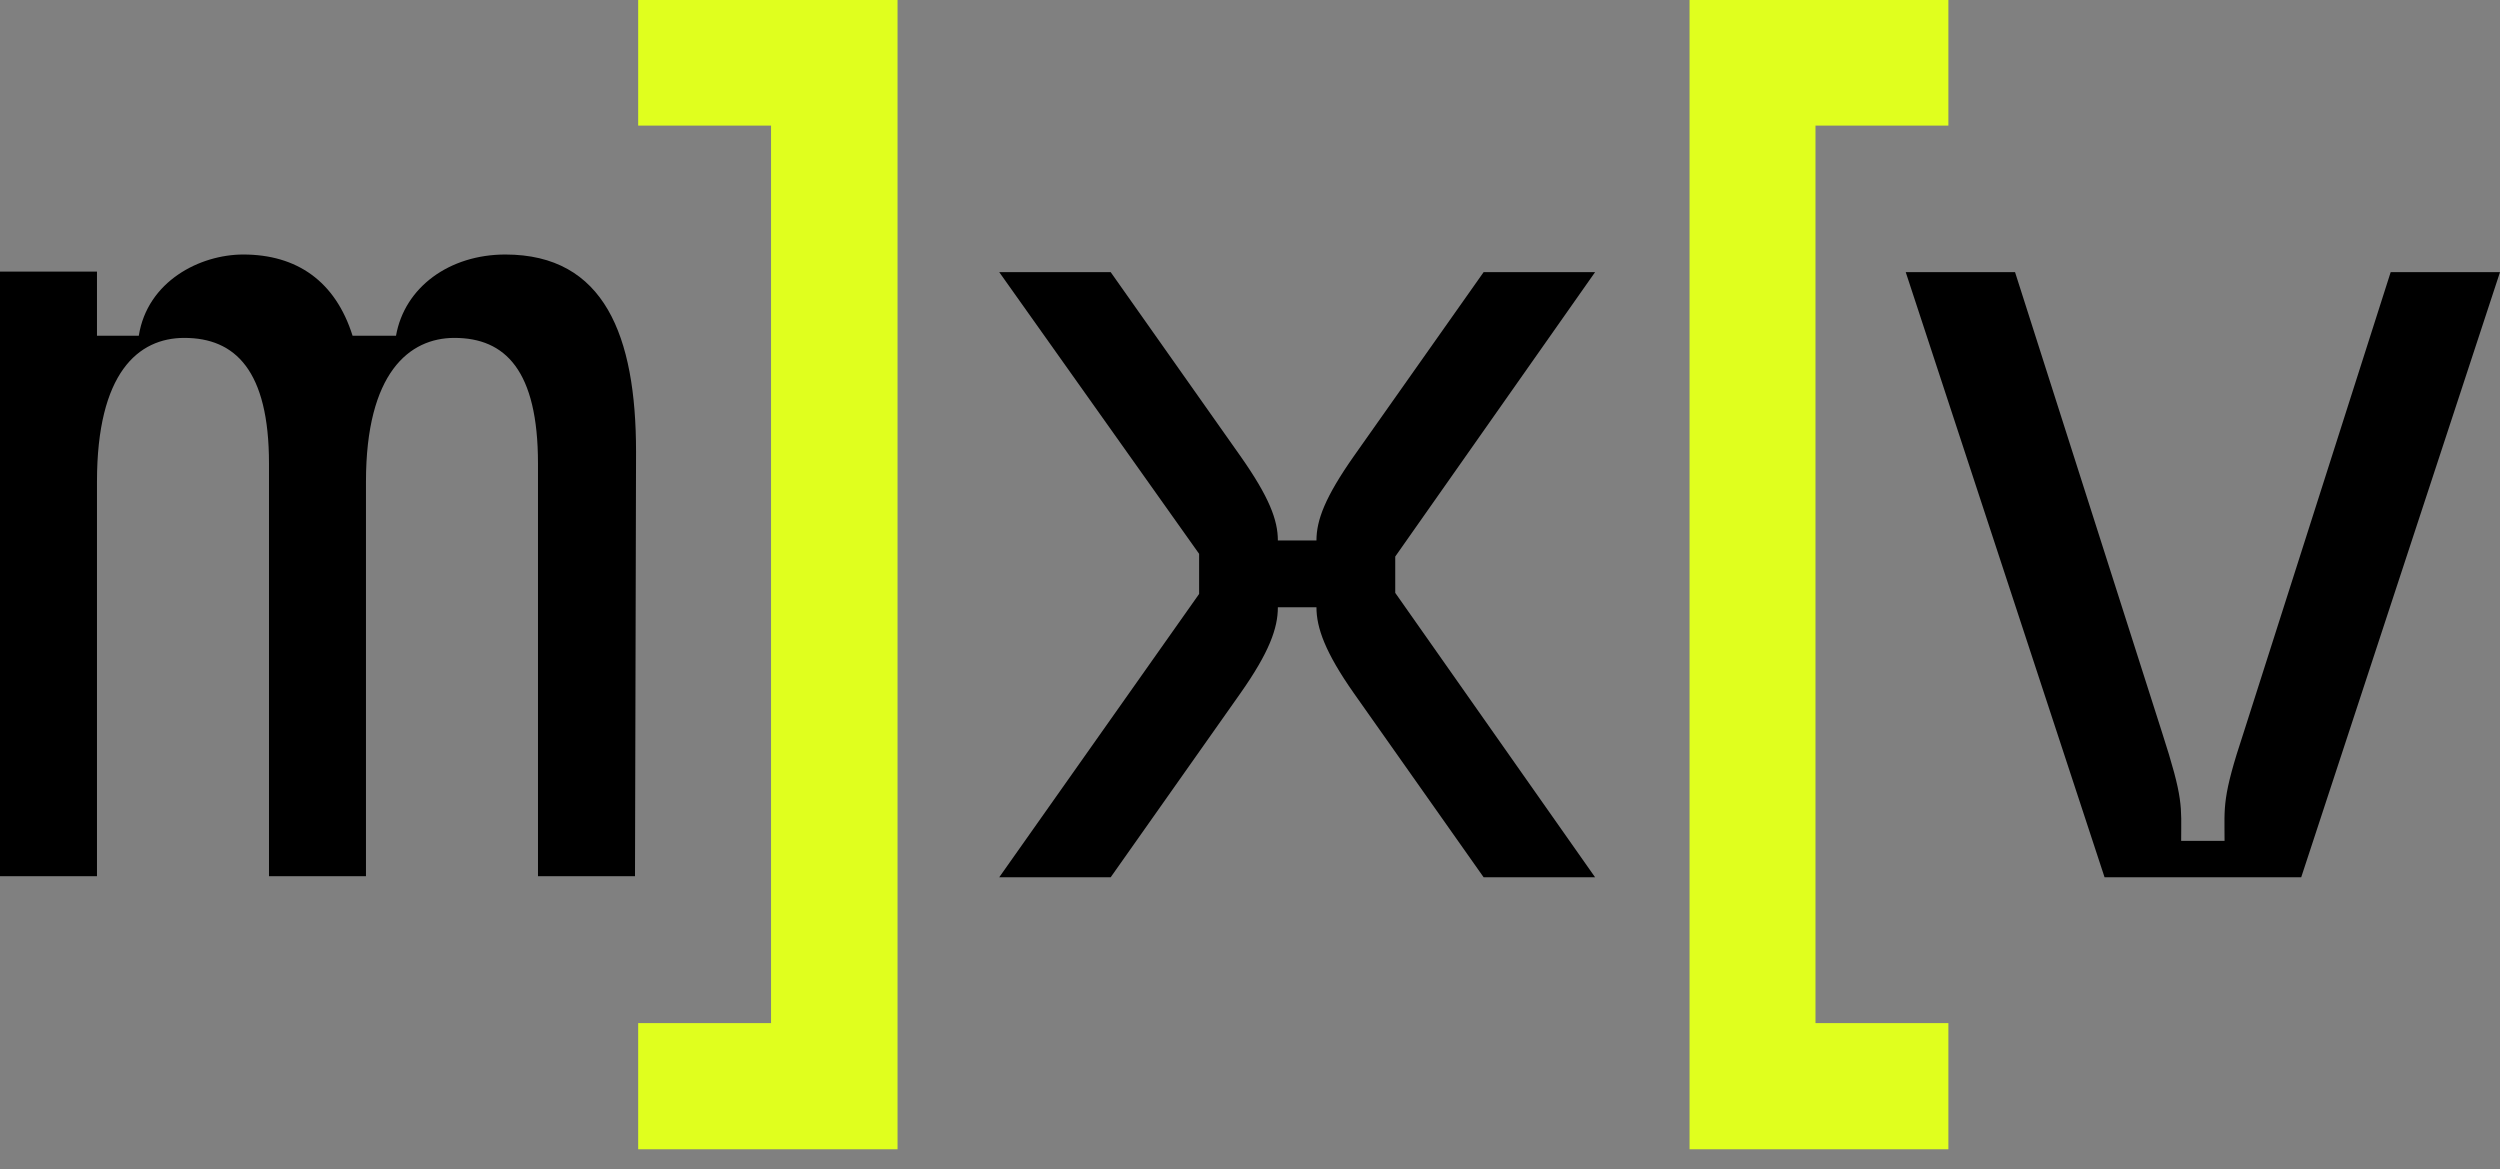
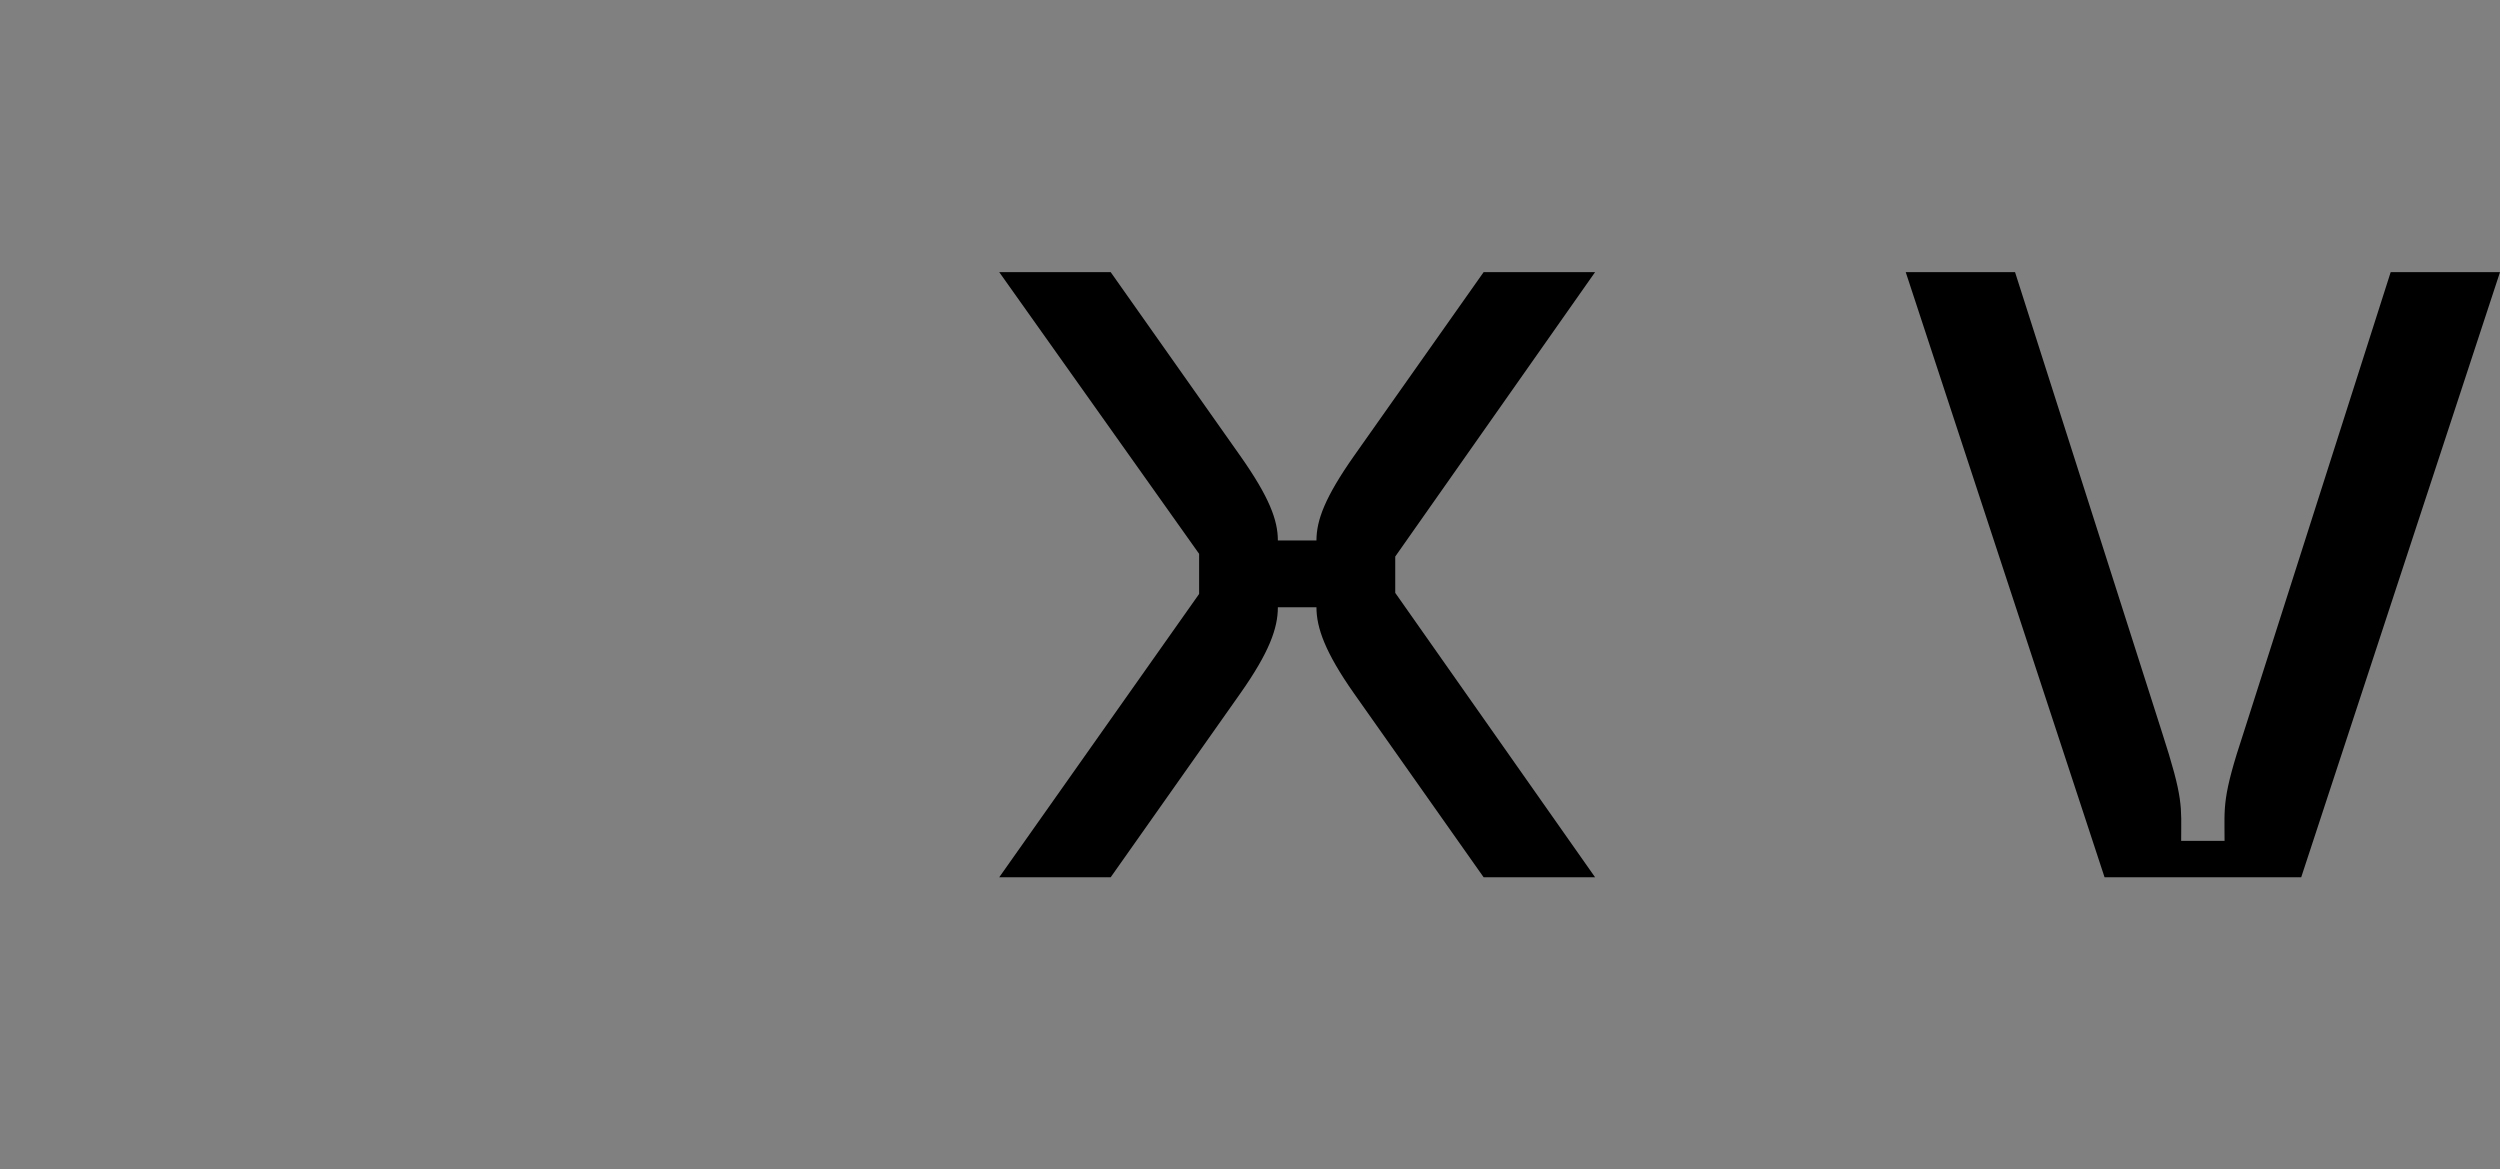
<svg xmlns="http://www.w3.org/2000/svg" width="62" height="29" viewBox="0 0 62 29" fill="none">
  <rect x="0" y="0" width="62" height="29" fill="#808080" stroke="none" />
-   <path d="M15.827 0V3.115H19.122V25.373H15.827V28.502H22.259V0H15.827Z" fill="#E0FF1E" />
-   <path d="M41.901 0V28.502H48.32V25.373H45.024V3.115H48.32V0H41.901Z" fill="#E0FF1E" />
-   <path d="M0 6.723V21.729H2.405V11.946C2.405 9.242 3.429 8.38 4.571 8.38C5.834 8.38 6.671 9.188 6.671 11.495V21.729H9.076V11.946C9.076 9.242 10.153 8.38 11.269 8.38C12.532 8.38 13.342 9.188 13.342 11.495V21.729H15.748L15.774 11.204C15.774 8.327 14.99 6.312 12.532 6.312C11.15 6.312 10.033 7.12 9.821 8.327H8.744C8.319 6.975 7.362 6.312 6.033 6.312C4.957 6.312 3.655 6.975 3.442 8.327H2.405V6.736H0V6.723Z" fill="currentcolor" />
  <path d="M49.973 6.749H47.262L52.193 21.756H57.07L62 6.749H59.289L55.648 18.15C55.103 19.794 55.169 19.979 55.169 20.854H54.093C54.093 19.979 54.159 19.834 53.614 18.15L49.973 6.749Z" fill="currentcolor" />
  <path d="M29.738 14.73L24.781 21.756H27.545L30.761 17.195C31.479 16.175 31.691 15.578 31.691 15.061H32.648C32.648 15.565 32.861 16.175 33.578 17.195L36.794 21.756H39.558L34.602 14.703V13.802L39.558 6.749H36.794L33.578 11.309C32.861 12.33 32.648 12.9 32.648 13.404H31.691C31.691 12.9 31.479 12.33 30.761 11.309L27.545 6.749H24.781L29.738 13.735V14.73Z" fill="currentcolor" />
</svg>